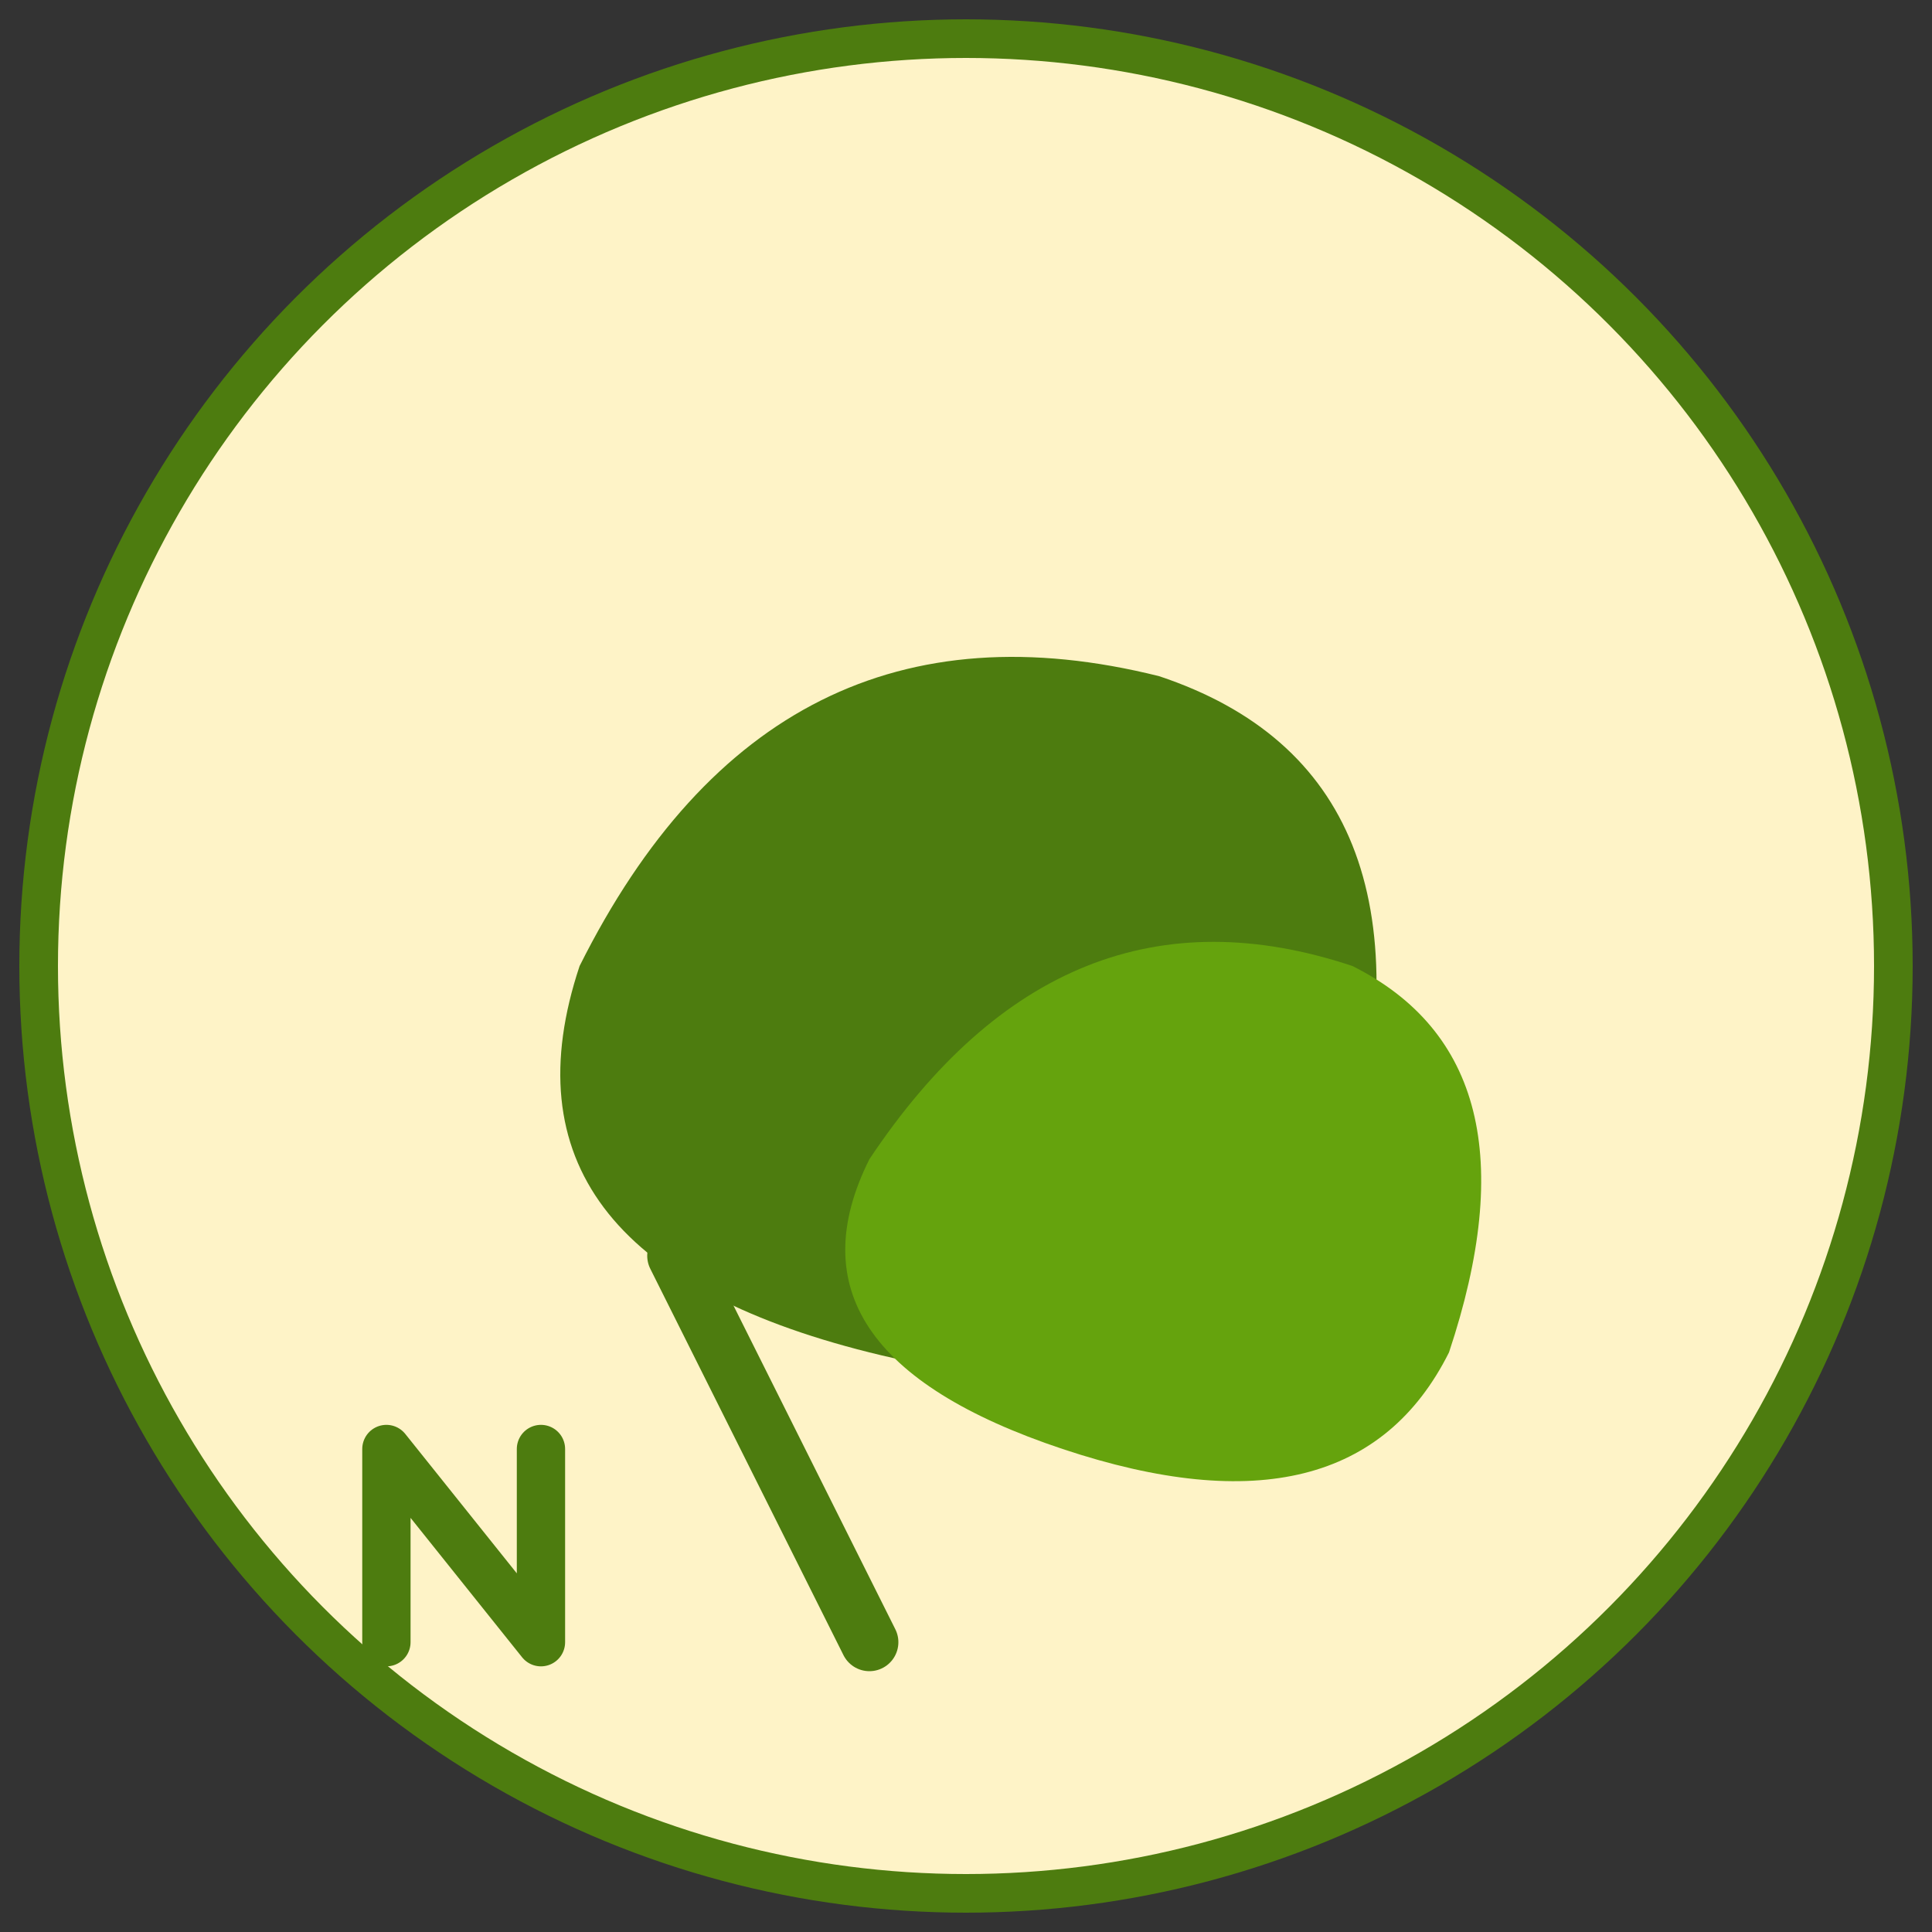
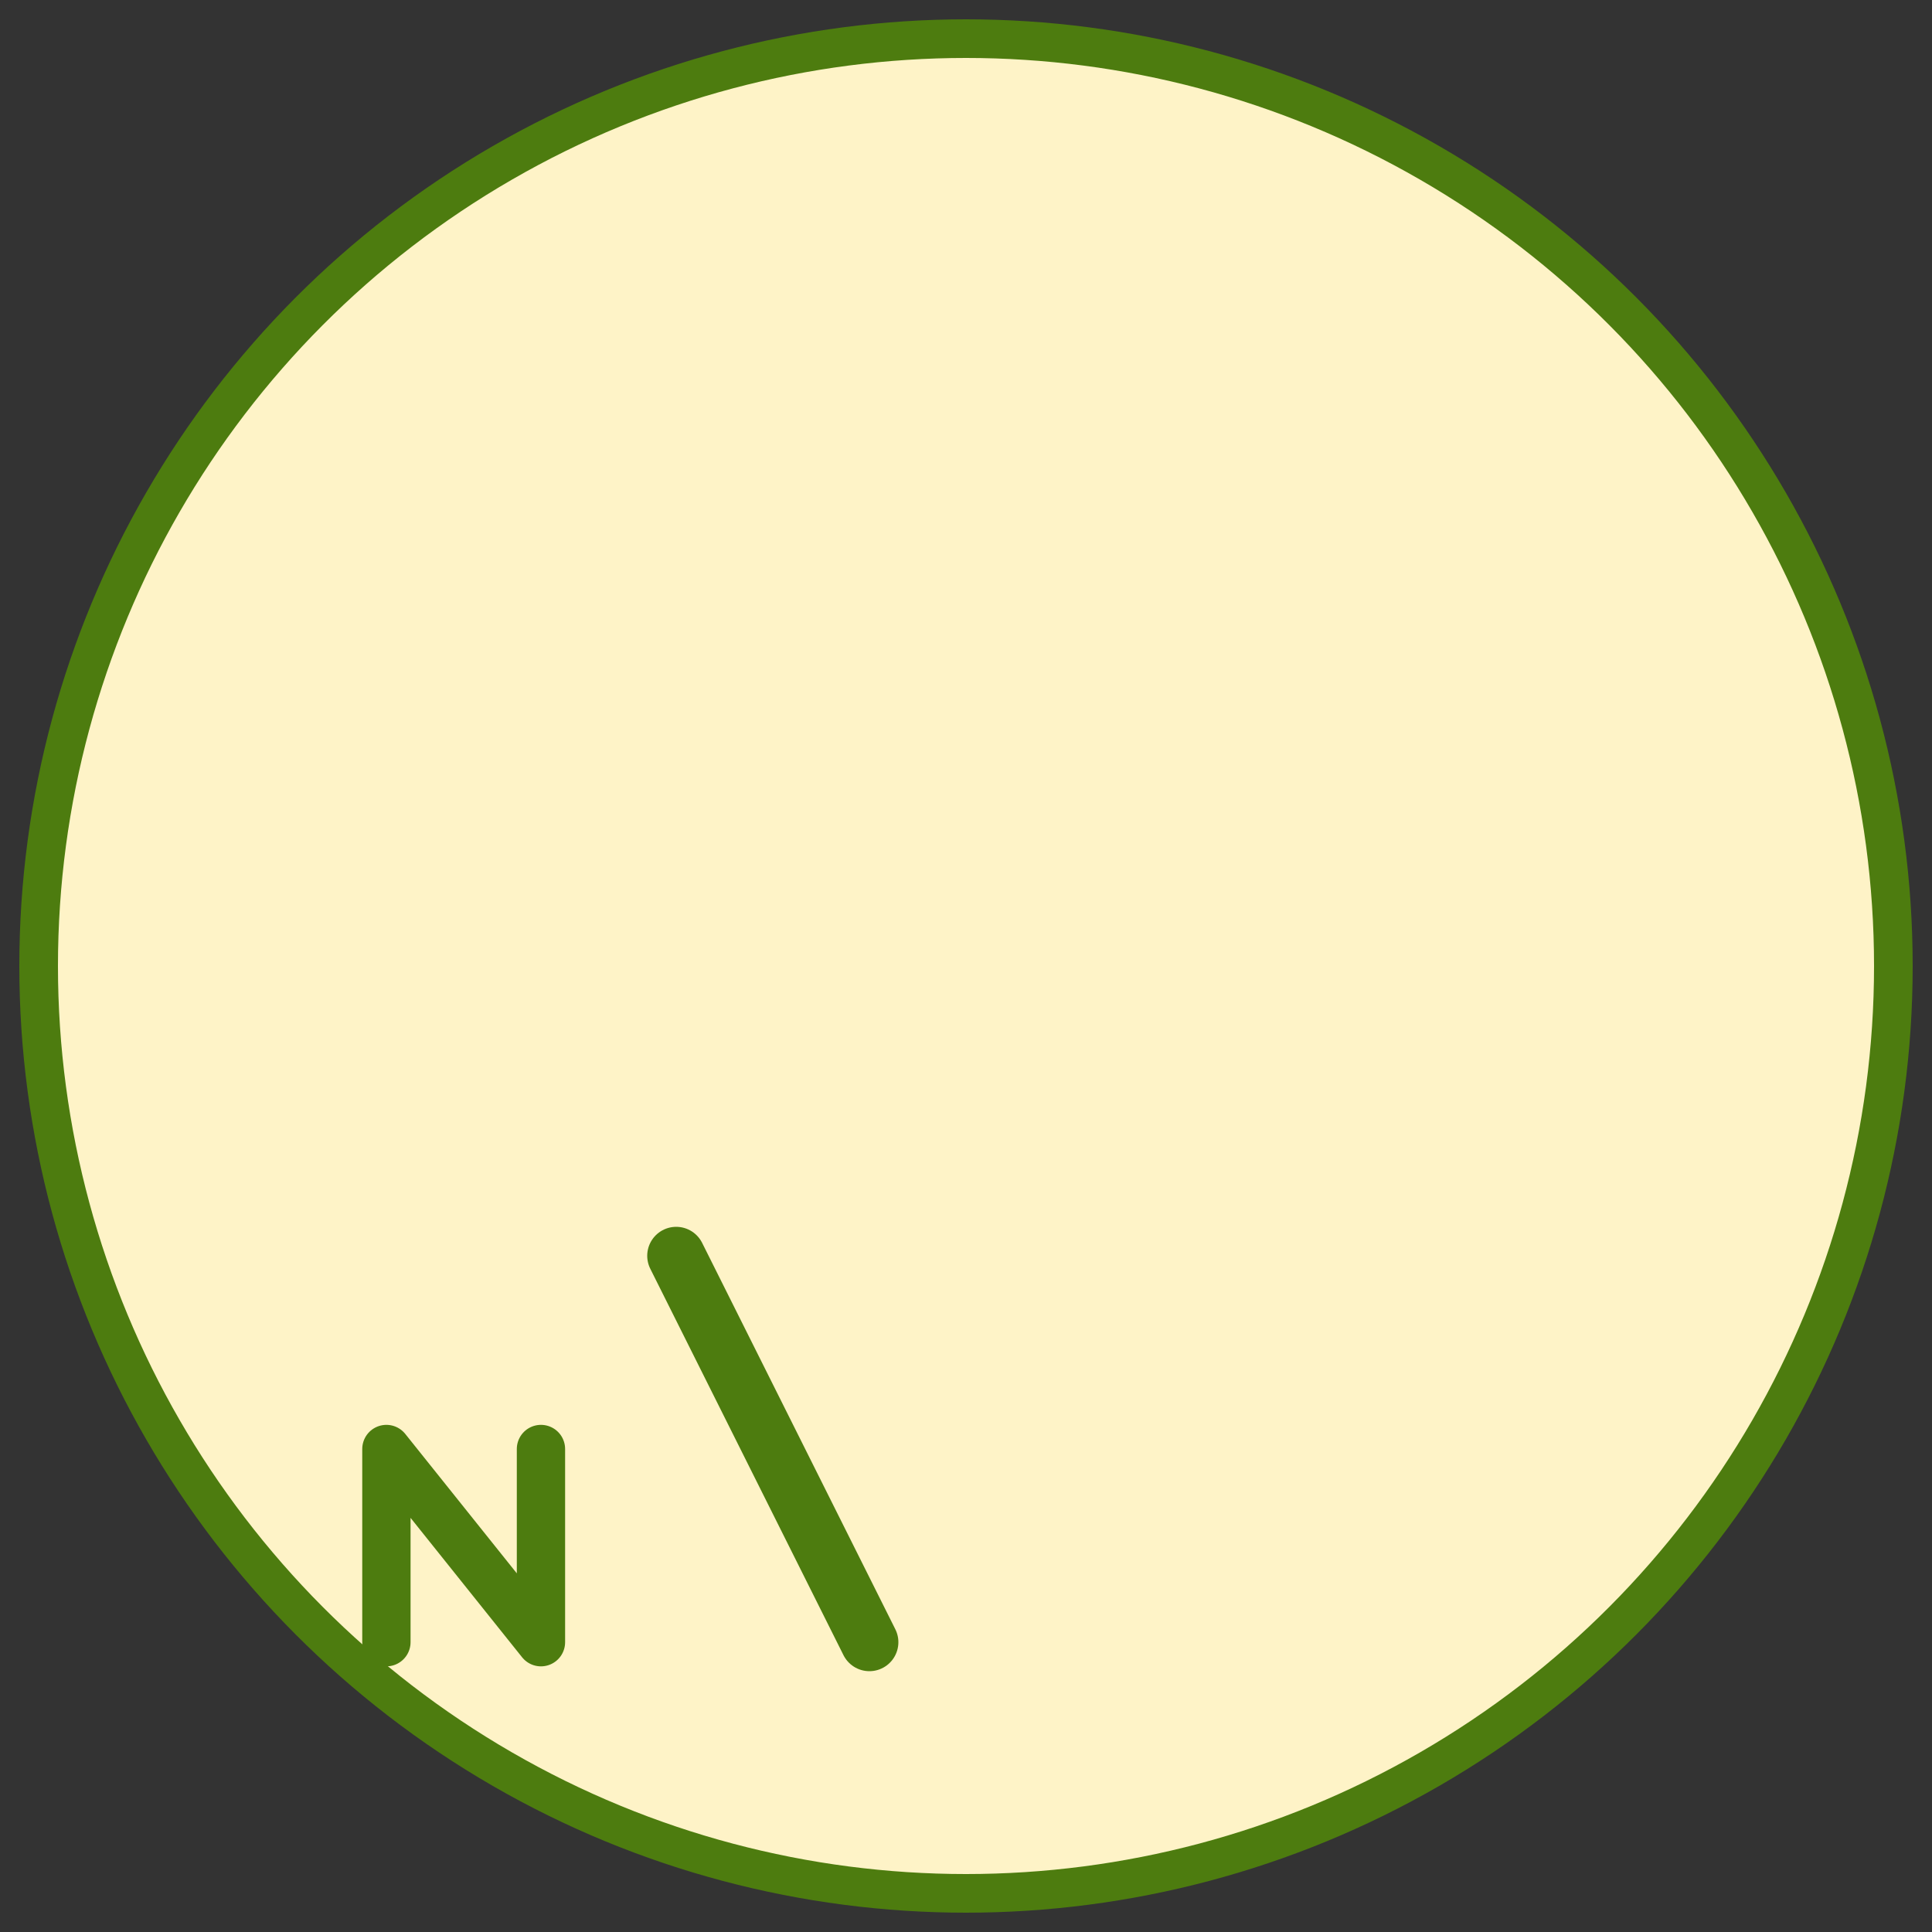
<svg xmlns="http://www.w3.org/2000/svg" viewBox="0 0 100 100" width="100" height="100">
  <rect x="0" y="0" width="100" height="100" fill="#333333" stroke="none" />
  <defs>
    <style>
      .leaf-primary { fill: #4D7C0F; }
      .leaf-secondary { fill: #65A30D; }
      .accent { fill: #FEF3C7; }
      .text { fill: #374151; }
    </style>
  </defs>
  <circle cx="50" cy="50" r="48" fill="#FEF3C7" stroke="#4D7C0F" stroke-width="2" />
-   <path d="M30 50 Q40 30, 60 35 Q75 40, 70 60 Q65 75, 45 70 Q25 65, 30 50 Z" class="leaf-primary" />
-   <path d="M45 60 Q55 45, 70 50 Q80 55, 75 70 Q70 80, 55 75 Q40 70, 45 60 Z" class="leaf-secondary" />
  <path d="M35 65 Q40 75, 45 85" stroke="#4D7C0F" stroke-width="3" fill="none" stroke-linecap="round" />
  <path d="M20 75 L20 85 M20 75 L28 85 M28 75 L28 85" stroke="#4D7C0F" stroke-width="2.5" fill="none" stroke-linecap="round" stroke-linejoin="round" />
-   <circle cx="65" cy="30" r="2" class="accent" />
-   <circle cx="75" cy="35" r="1.5" class="accent" />
-   <circle cx="70" cy="25" r="1" class="accent" />
</svg>